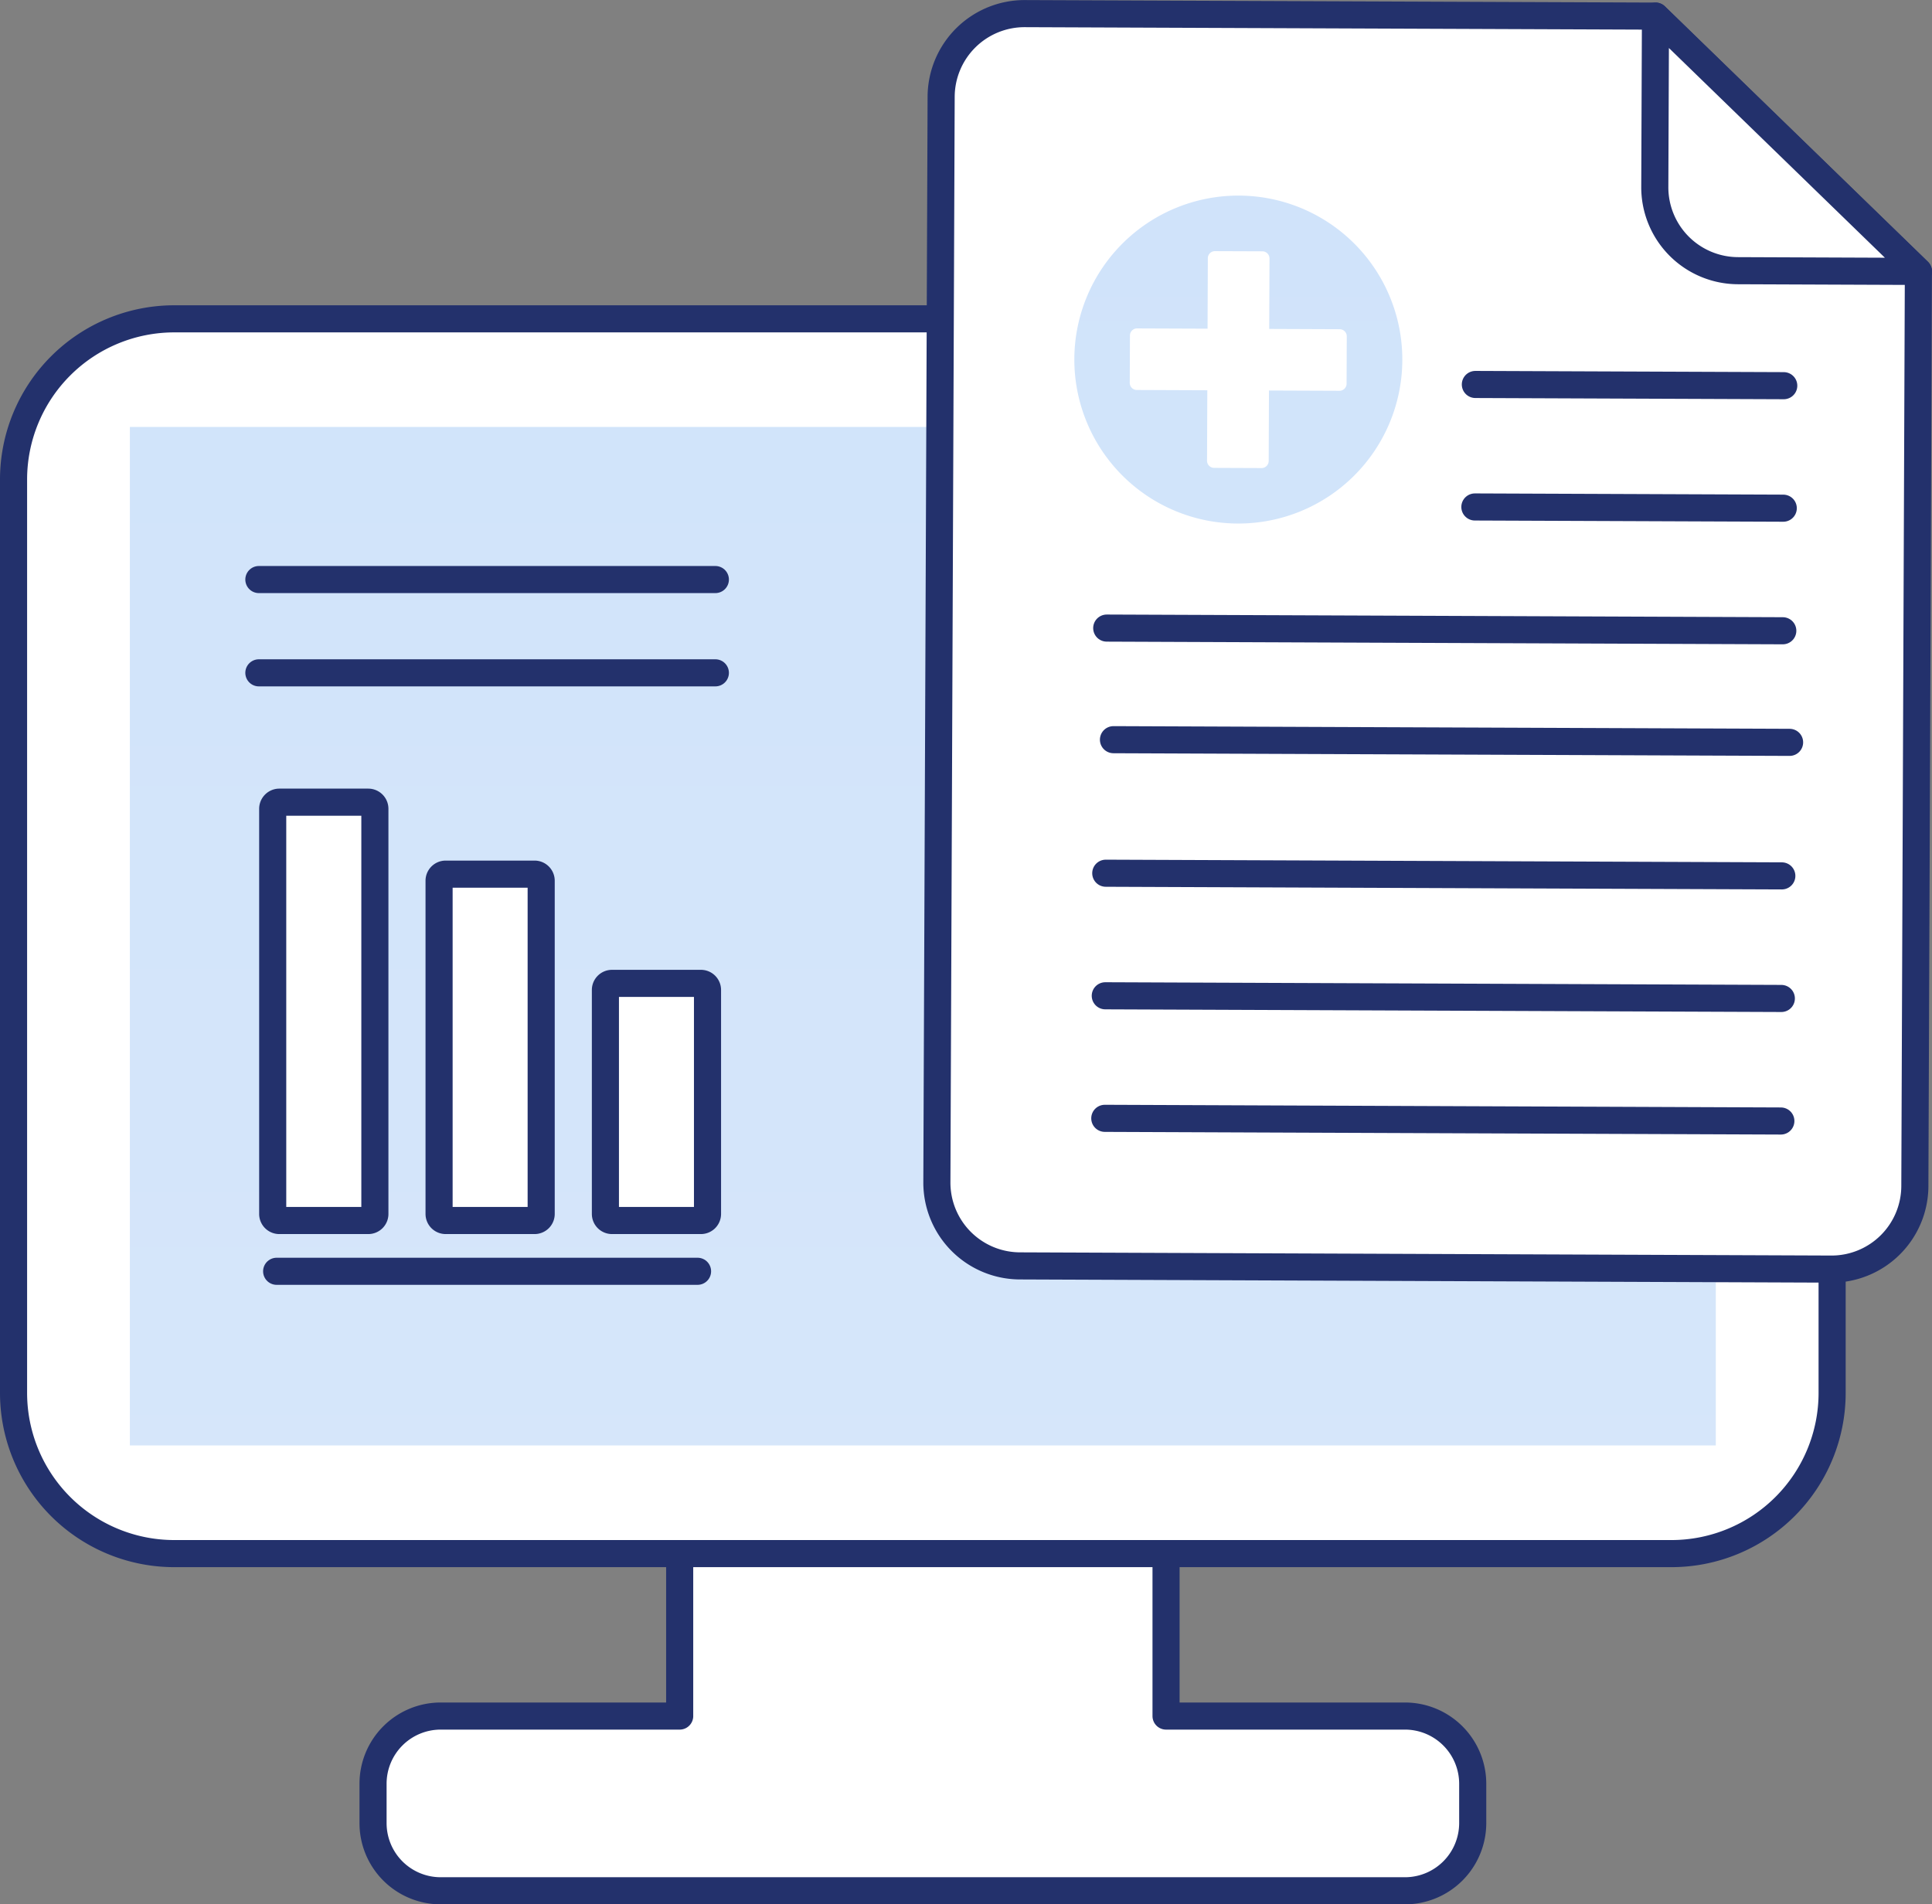
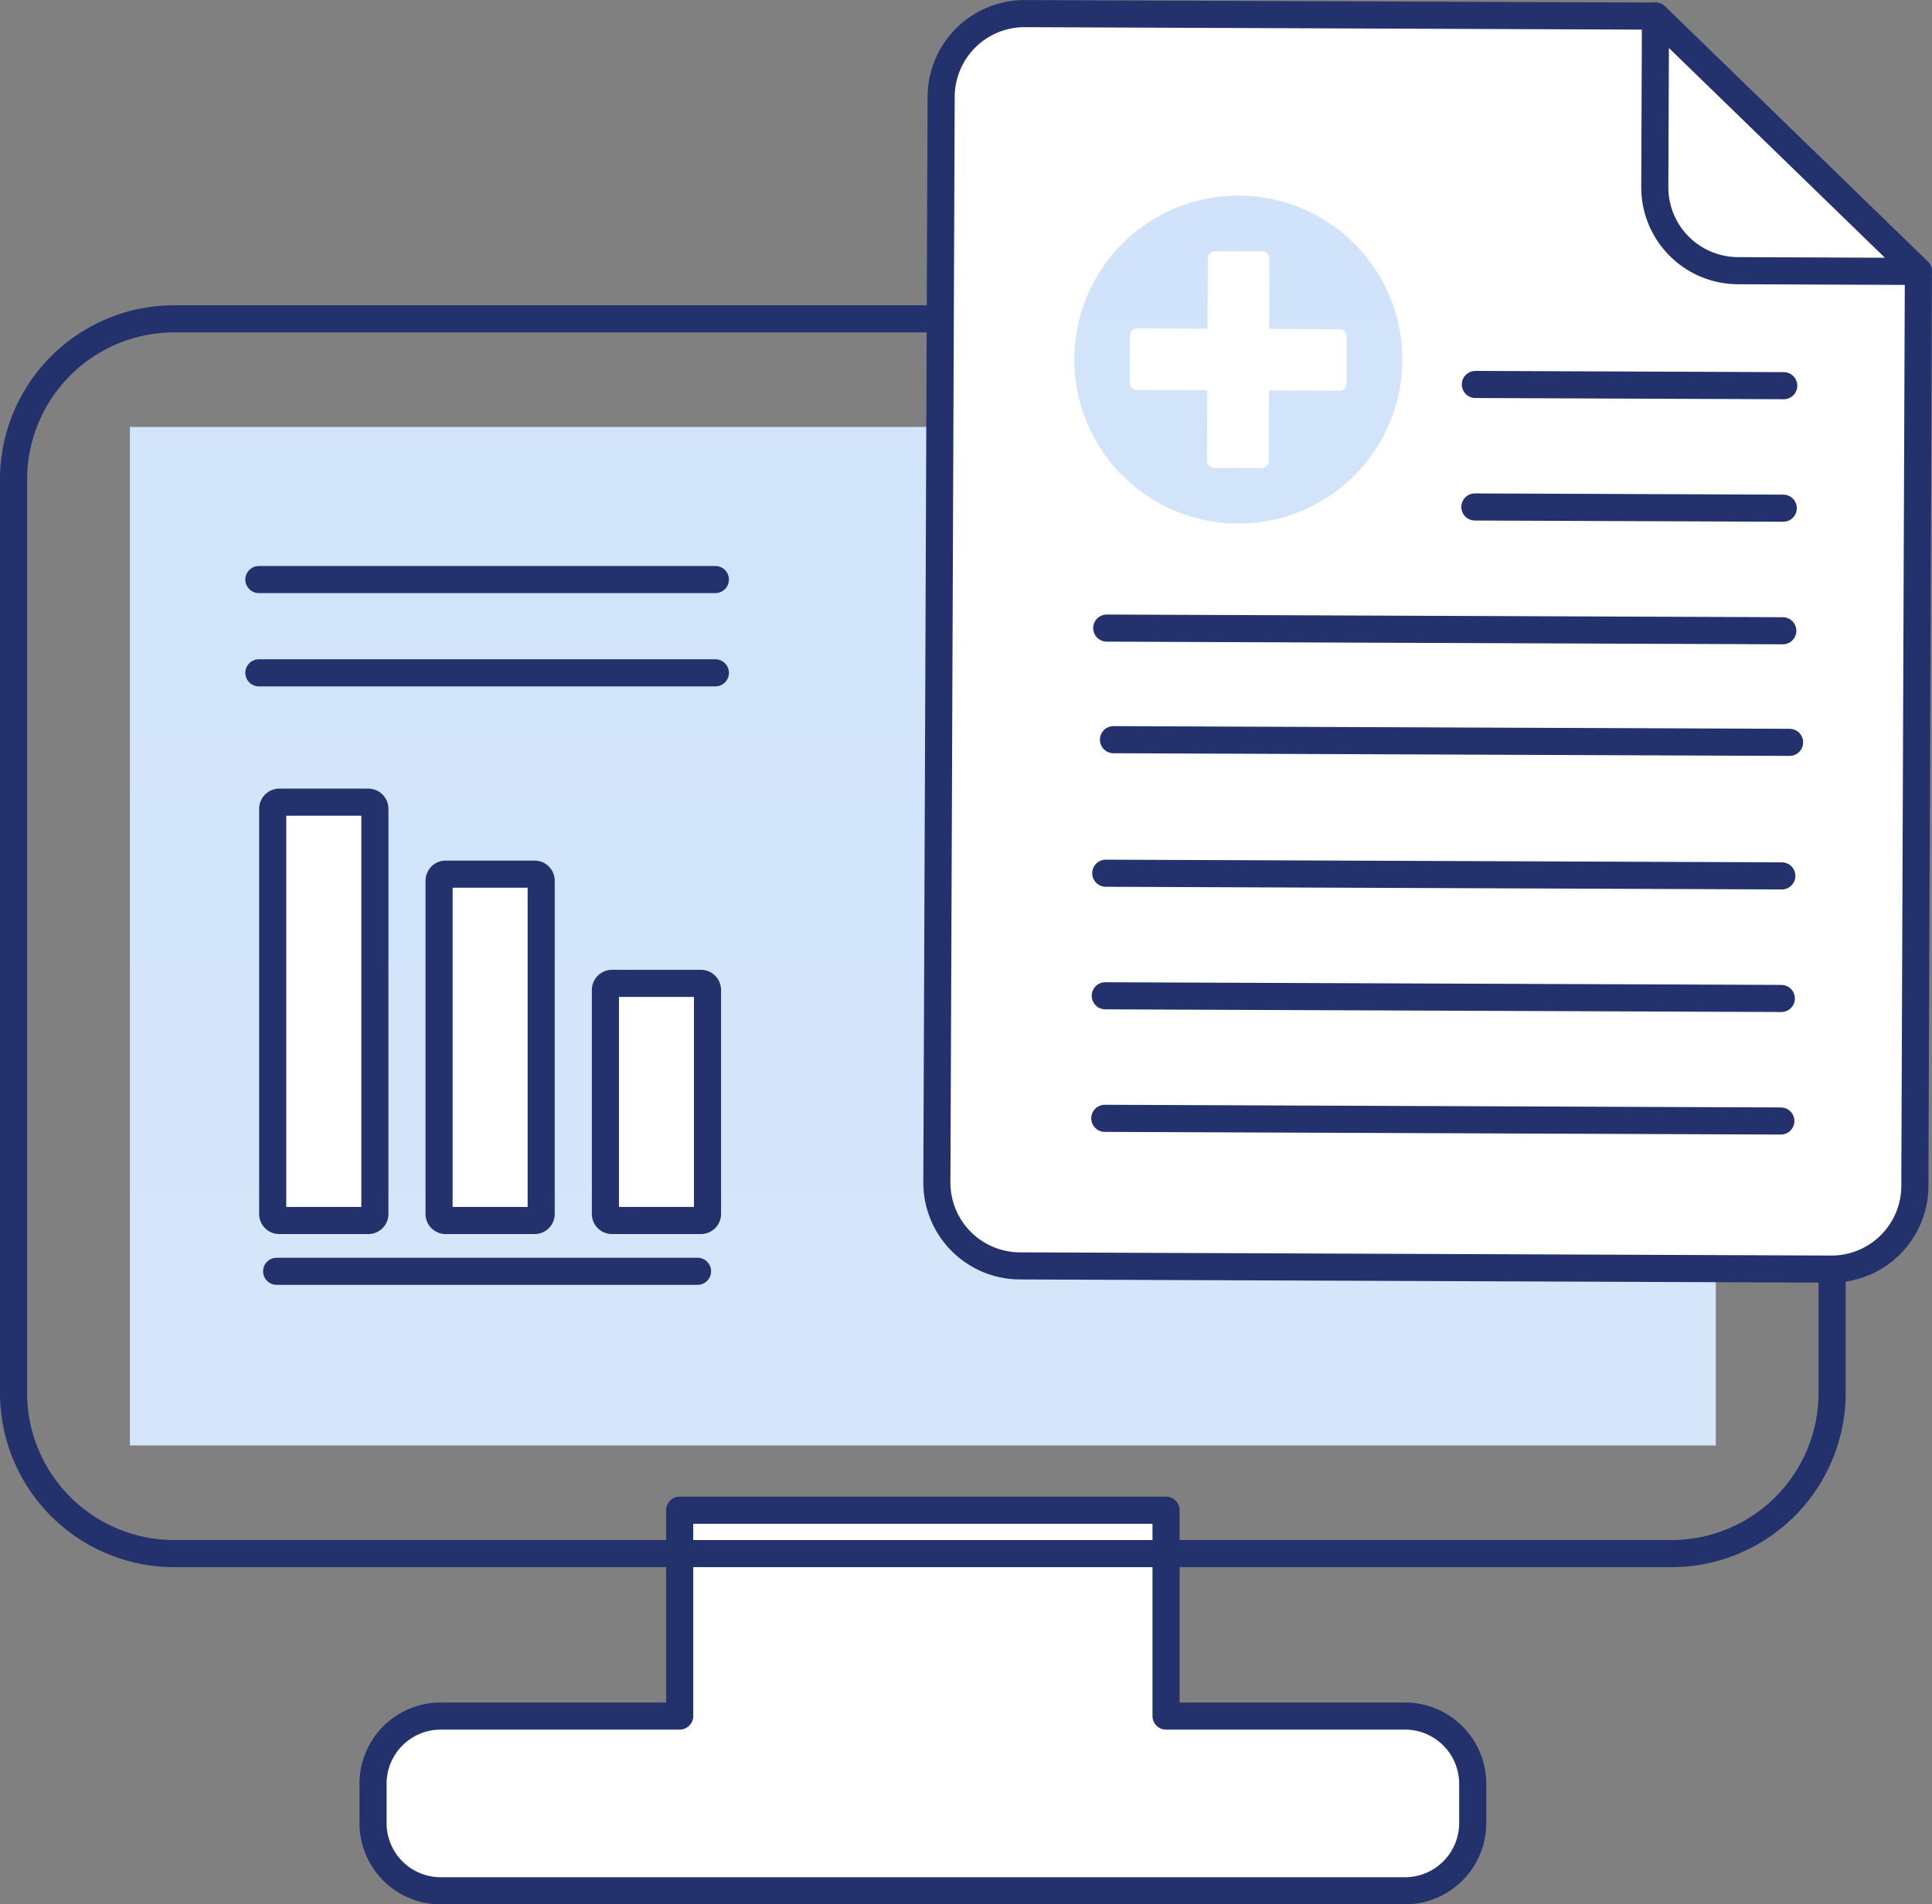
<svg xmlns="http://www.w3.org/2000/svg" xmlns:xlink="http://www.w3.org/1999/xlink" width="142.556" height="140.528" viewBox="0 0 142.556 140.528">
  <rect x="0" y="0" width="142.556" height="140.528" fill="#808080" stroke="none" />
  <defs>
    <linearGradient id="linear-gradient" x1="0.5" y1="8.782" x2="0.5" y2="-3.977" gradientUnits="objectBoundingBox">
      <stop offset="0" stop-color="#f9f7f9" />
      <stop offset="1" stop-color="#bfdbfa" />
    </linearGradient>
    <linearGradient id="linear-gradient-2" x1="0.5" y1="27.982" x2="0.5" y2="-11.647" xlink:href="#linear-gradient" />
  </defs>
  <g id="icon-aims2" transform="translate(-1041.797 -2032.472)">
    <g id="Group_135" data-name="Group 135">
      <g id="Group_134" data-name="Group 134">
        <path id="Path_107" data-name="Path 107" d="M1145.464,2159.106h-17.628v-15.19h-35.888v15.19h-17.634a4.993,4.993,0,0,0-4.991,4.991v2.914a4.992,4.992,0,0,0,4.991,4.989h71.15a5,5,0,0,0,5-4.989V2164.1A5,5,0,0,0,1145.464,2159.106Z" fill="#fff" stroke="#23316c" stroke-linecap="round" stroke-linejoin="round" stroke-width="2" />
        <g id="Group_124" data-name="Group 124">
-           <path id="Rectangle_24" data-name="Rectangle 24" d="M11.86,0H122.326a11.86,11.86,0,0,1,11.86,11.86v67.4a11.858,11.858,0,0,1-11.858,11.858H11.86A11.86,11.86,0,0,1,0,79.258V11.86A11.86,11.86,0,0,1,11.86,0Z" transform="translate(1042.797 2056)" fill="#fff" />
          <path id="Rectangle_25" data-name="Rectangle 25" d="M11.86,0H122.326a11.86,11.86,0,0,1,11.86,11.86v67.4a11.858,11.858,0,0,1-11.858,11.858H11.86A11.86,11.86,0,0,1,0,79.258V11.86A11.86,11.86,0,0,1,11.86,0Z" transform="translate(1042.797 2056)" fill="none" stroke="#23316c" stroke-linecap="round" stroke-linejoin="round" stroke-width="2" />
        </g>
        <rect id="Rectangle_26" data-name="Rectangle 26" width="117.021" height="75.157" transform="translate(1051.38 2063.978)" fill="url(#linear-gradient)" />
        <g id="Group_133" data-name="Group 133">
          <g id="Group_129" data-name="Group 129">
            <g id="Group_127" data-name="Group 127">
              <path id="Rectangle_27" data-name="Rectangle 27" d="M.488,0H7.046a.488.488,0,0,1,.488.488V25.074a.486.486,0,0,1-.486.486H.486A.486.486,0,0,1,0,25.074V.488A.488.488,0,0,1,.488,0Z" transform="translate(1074.195 2096.978)" fill="#fff" stroke="#23316c" stroke-linecap="round" stroke-linejoin="round" stroke-width="2" />
              <g id="Group_125" data-name="Group 125">
                <path id="Rectangle_28" data-name="Rectangle 28" d="M.488,0h6.56a.486.486,0,0,1,.486.486V17.013a.486.486,0,0,1-.486.486H.486A.486.486,0,0,1,0,17.013V.488A.488.488,0,0,1,.488,0Z" transform="translate(1086.468 2105.039)" fill="#fff" />
                <path id="Rectangle_29" data-name="Rectangle 29" d="M.488,0h6.56a.486.486,0,0,1,.486.486V17.013a.486.486,0,0,1-.486.486H.486A.486.486,0,0,1,0,17.013V.488A.488.488,0,0,1,.488,0Z" transform="translate(1086.468 2105.039)" fill="none" stroke="#23316c" stroke-linecap="round" stroke-linejoin="round" stroke-width="2" />
              </g>
              <g id="Group_126" data-name="Group 126">
                <path id="Path_108" data-name="Path 108" d="M1069.458,2122.049a.485.485,0,0,1-.488.489h-6.565a.486.486,0,0,1-.486-.489v-29.894a.492.492,0,0,1,.486-.488h6.565a.491.491,0,0,1,.488.488Z" fill="#fff" />
                <path id="Path_109" data-name="Path 109" d="M1069.458,2122.049a.485.485,0,0,1-.488.489h-6.565a.486.486,0,0,1-.486-.489v-29.894a.492.492,0,0,1,.486-.488h6.565a.491.491,0,0,1,.488.488Z" fill="none" stroke="#23316c" stroke-linecap="round" stroke-linejoin="round" stroke-width="2" />
              </g>
            </g>
            <g id="Group_128" data-name="Group 128">
              <line id="Line_30" data-name="Line 30" x2="31.057" transform="translate(1062.21 2126.285)" fill="#fff" />
              <line id="Line_31" data-name="Line 31" x2="31.057" transform="translate(1062.21 2126.285)" fill="none" stroke="#23316c" stroke-linecap="round" stroke-linejoin="round" stroke-width="2" />
            </g>
          </g>
          <g id="Group_132" data-name="Group 132">
            <g id="Group_130" data-name="Group 130">
              <line id="Line_32" data-name="Line 32" x2="33.683" transform="translate(1060.898 2082.123)" fill="#fff" />
              <line id="Line_33" data-name="Line 33" x2="33.683" transform="translate(1060.898 2082.123)" fill="none" stroke="#23316c" stroke-linecap="round" stroke-linejoin="round" stroke-width="2" />
            </g>
            <g id="Group_131" data-name="Group 131">
              <line id="Line_34" data-name="Line 34" x2="33.683" transform="translate(1060.898 2075.239)" fill="#fff" />
              <line id="Line_35" data-name="Line 35" x2="33.683" transform="translate(1060.898 2075.239)" fill="none" stroke="#23316c" stroke-linecap="round" stroke-linejoin="round" stroke-width="2" />
            </g>
          </g>
        </g>
      </g>
    </g>
    <g id="Group_139" data-name="Group 139">
      <path id="Path_110" data-name="Path 110" d="M1183.088,2120a6.147,6.147,0,0,1-6.174,6.123l-59.866-.236a6.147,6.147,0,0,1-6.122-6.171l.315-80.111a6.156,6.156,0,0,1,6.171-6.128l46.537.184,19.4,18.842Z" fill="#fff" stroke="#23316c" stroke-linecap="round" stroke-linejoin="round" stroke-width="2" />
      <path id="Path_111" data-name="Path 111" d="M1183.353,2052.5l-13.326-.053a6.157,6.157,0,0,1-6.128-6.176l.05-12.613Z" fill="#fff" stroke="#23316c" stroke-linecap="round" stroke-linejoin="round" stroke-width="2" />
      <g id="Group_138" data-name="Group 138">
        <g id="Group_136" data-name="Group 136">
          <line id="Line_36" data-name="Line 36" x2="49.884" y2="0.197" transform="translate(1123.459 2078.821)" fill="#fff" stroke="#23316c" stroke-linecap="round" stroke-linejoin="round" stroke-width="2" />
          <line id="Line_37" data-name="Line 37" x2="49.889" y2="0.197" transform="translate(1123.956 2087.056)" fill="#fff" stroke="#23316c" stroke-linecap="round" stroke-linejoin="round" stroke-width="2" />
          <line id="Line_38" data-name="Line 38" x2="49.884" y2="0.197" transform="translate(1123.388 2096.91)" fill="#fff" stroke="#23316c" stroke-linecap="round" stroke-linejoin="round" stroke-width="2" />
          <line id="Line_39" data-name="Line 39" x2="49.884" y2="0.197" transform="translate(1123.352 2105.955)" fill="#fff" stroke="#23316c" stroke-linecap="round" stroke-linejoin="round" stroke-width="2" />
          <line id="Line_40" data-name="Line 40" x2="49.884" y2="0.197" transform="translate(1123.316 2114.998)" fill="#fff" stroke="#23316c" stroke-linecap="round" stroke-linejoin="round" stroke-width="2" />
          <line id="Line_41" data-name="Line 41" x2="22.755" y2="0.09" transform="translate(1150.623 2069.883)" fill="#fff" stroke="#23316c" stroke-linecap="round" stroke-linejoin="round" stroke-width="2" />
          <line id="Line_42" data-name="Line 42" x2="22.755" y2="0.09" transform="translate(1150.659 2060.843)" fill="#fff" stroke="#23316c" stroke-linecap="round" stroke-linejoin="round" stroke-width="2" />
        </g>
        <g id="Group_137" data-name="Group 137">
          <path id="Path_112" data-name="Path 112" d="M1145.269,2059.058a12.1,12.1,0,1,1-12.054-12.152A12.095,12.095,0,0,1,1145.269,2059.058Z" fill="url(#linear-gradient-2)" />
          <path id="Path_113" data-name="Path 113" d="M1140.648,2056.766l-5.2-.021.021-5.2a.528.528,0,0,0-.523-.527l-3.5-.013a.525.525,0,0,0-.527.522l-.02,5.2-5.2-.02a.525.525,0,0,0-.527.525l-.014,3.494a.522.522,0,0,0,.523.524l5.2.021-.021,5.2a.526.526,0,0,0,.523.527l3.5.014a.527.527,0,0,0,.527-.523l.02-5.2,5.2.02a.523.523,0,0,0,.527-.52l.014-3.494A.525.525,0,0,0,1140.648,2056.766Z" fill="#fff" />
        </g>
      </g>
    </g>
  </g>
</svg>